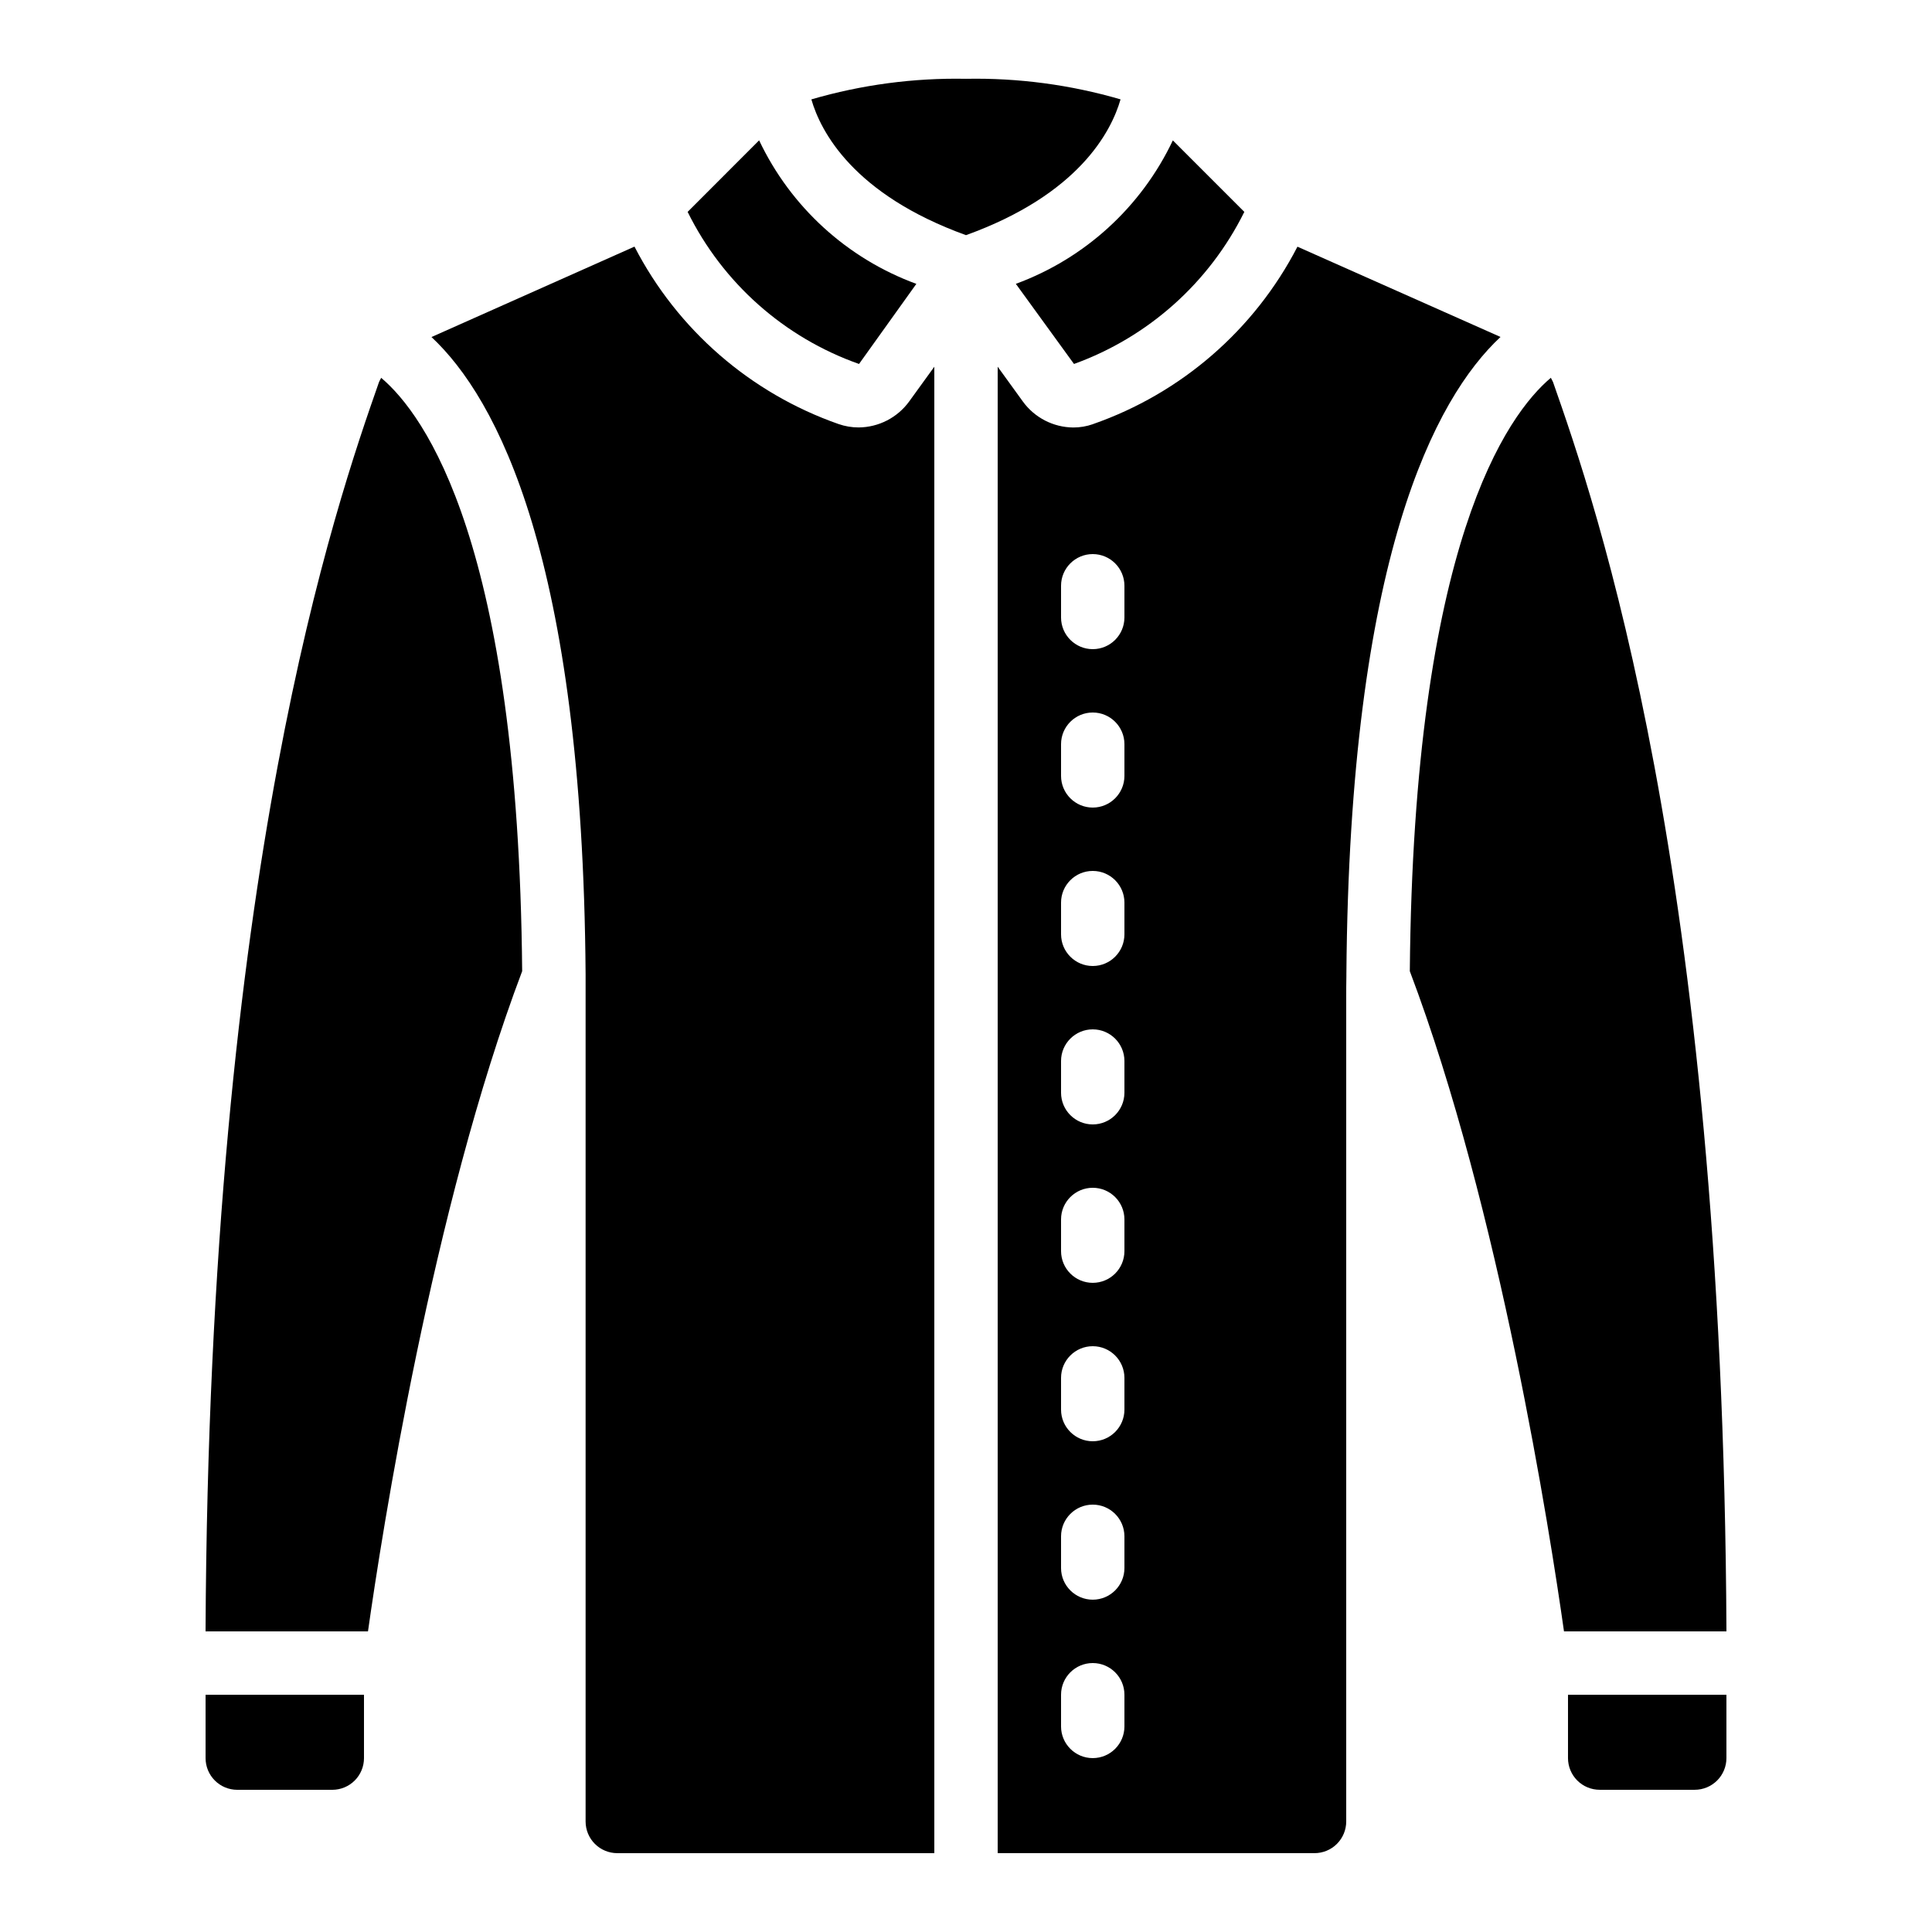
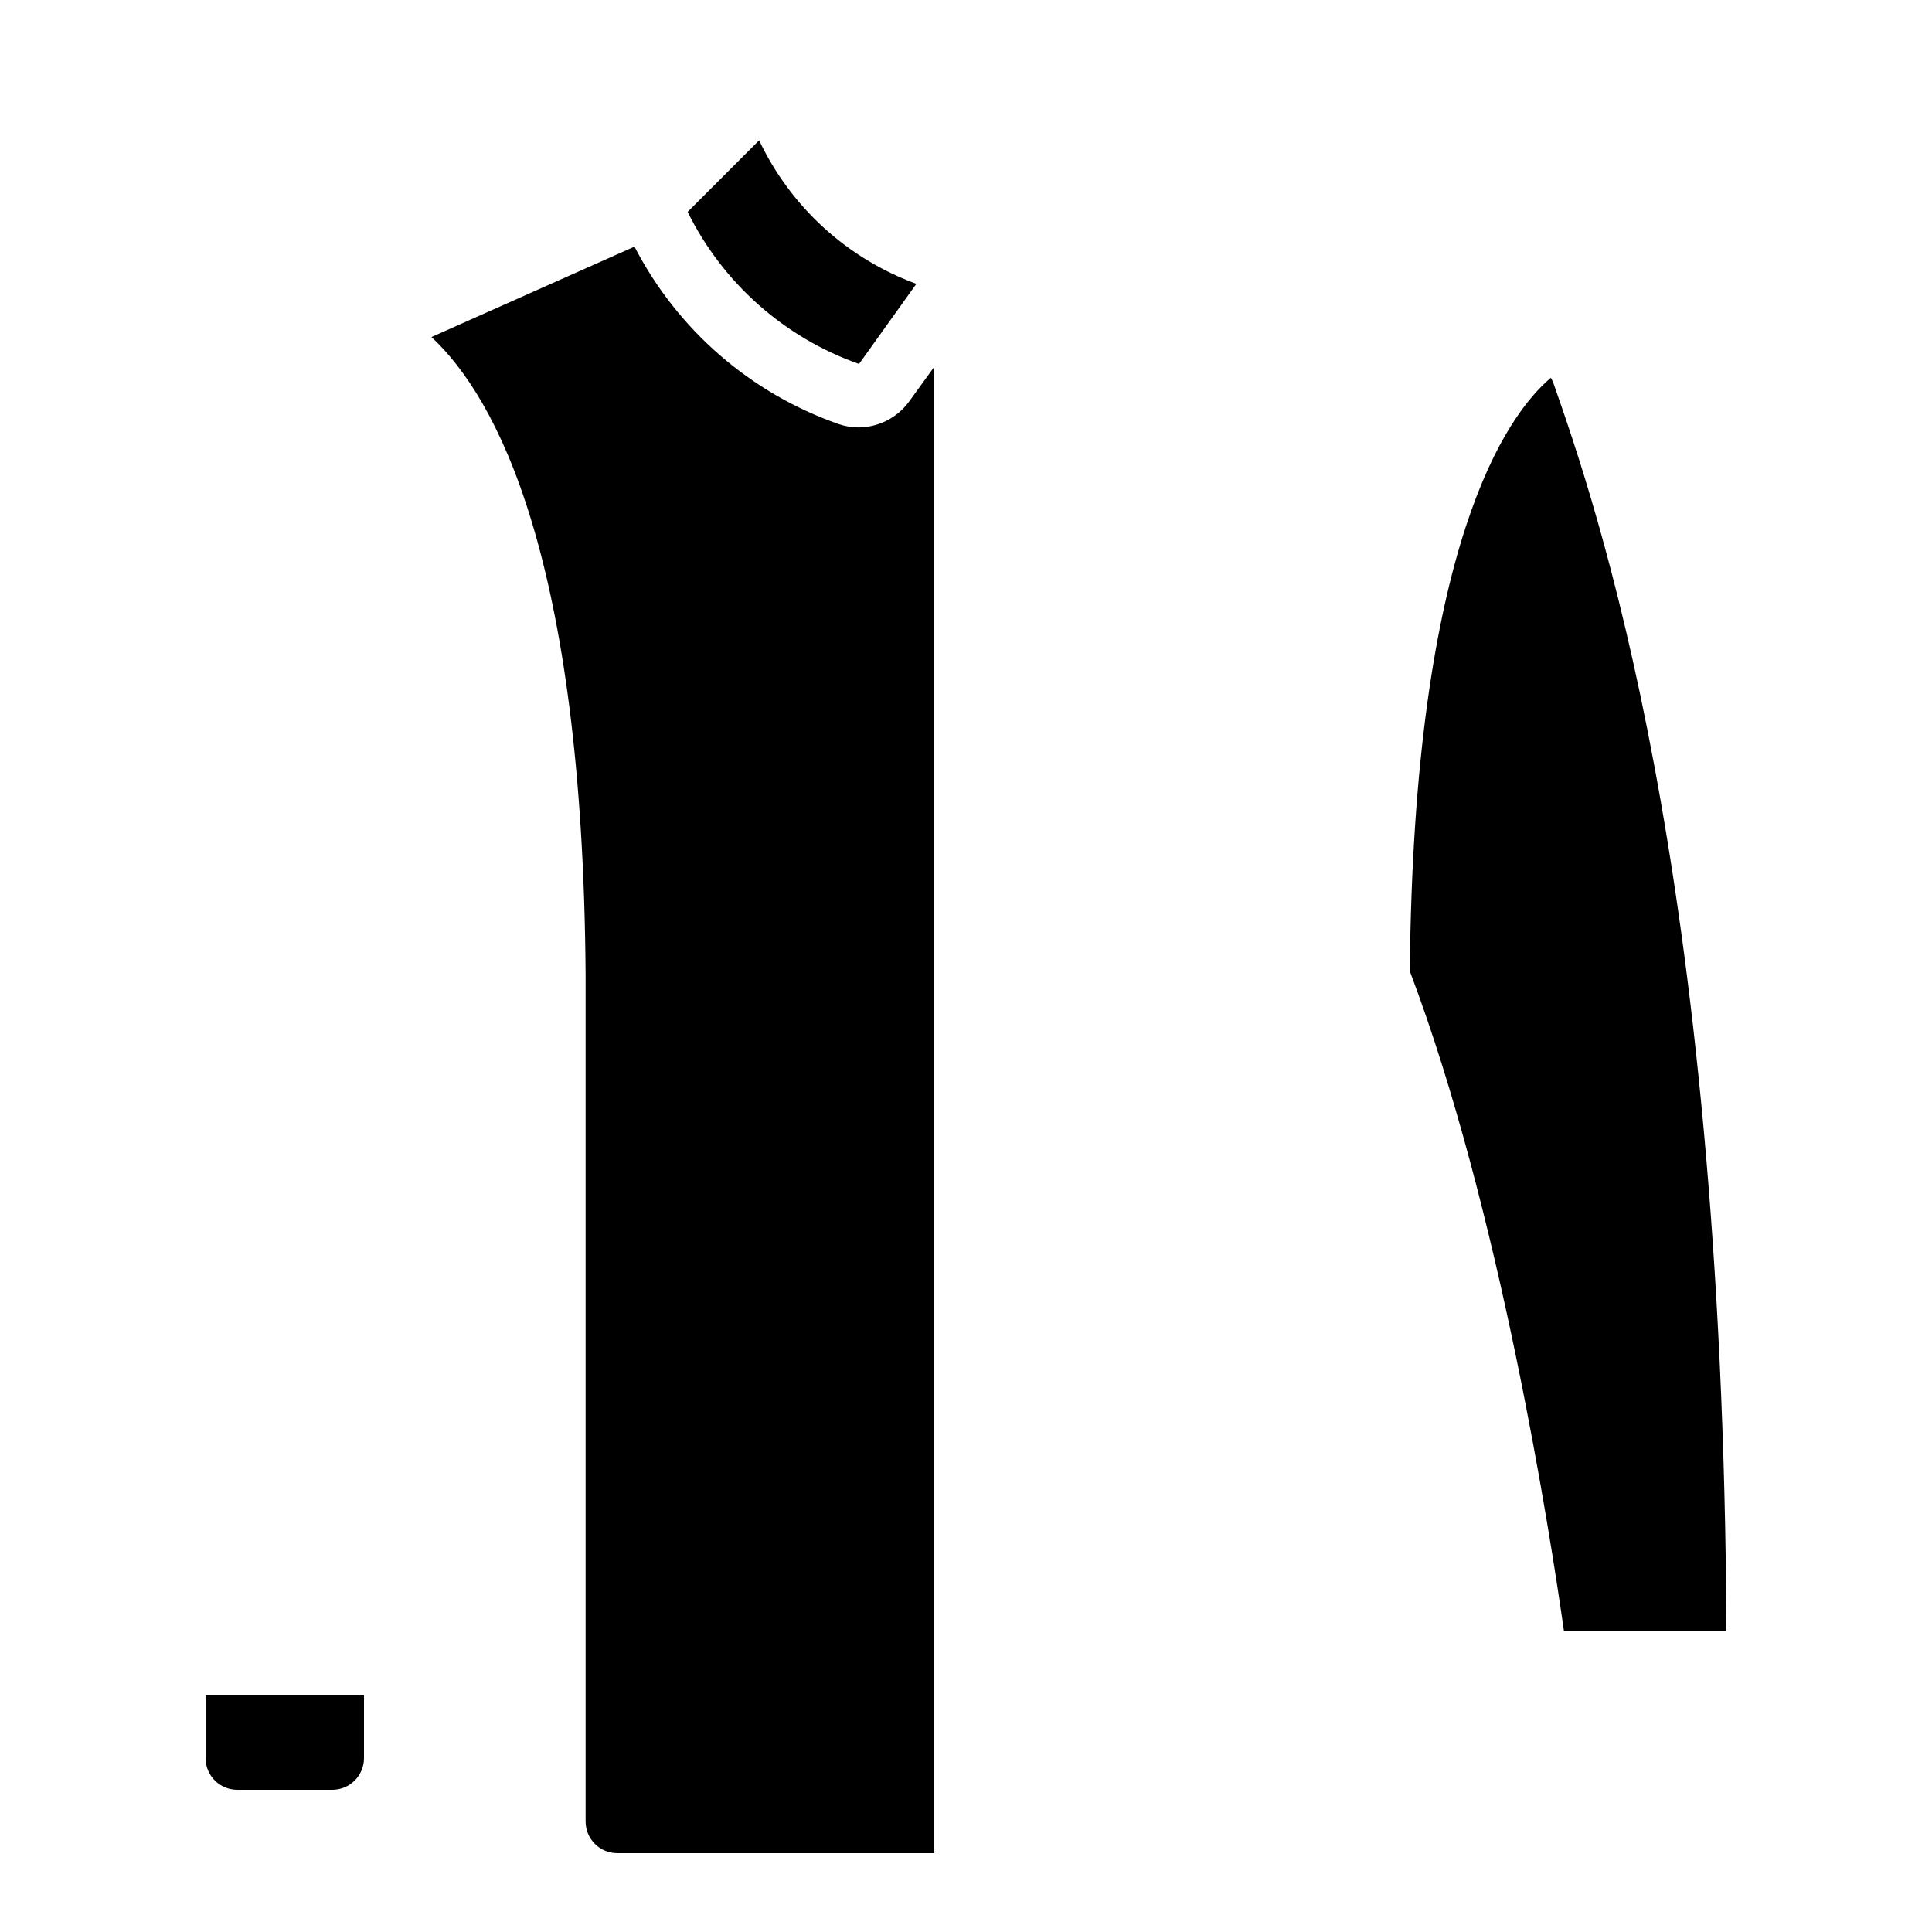
<svg xmlns="http://www.w3.org/2000/svg" fill="#000000" width="800px" height="800px" version="1.1" viewBox="144 144 512 512">
  <g>
    <path d="m326.23 200.15c9.301 18.848 25.602 33.312 45.422 40.305l15.191-21.227h-0.004c-18.336-6.727-33.301-20.387-41.664-38.035z" />
    <path d="m299.19 402.2v0.48 5.727 218.3c0 2.231 0.883 4.363 2.457 5.938 1.574 1.578 3.711 2.461 5.938 2.461h84.02v-393.92l-6.633 9.16v0.004c-3.117 4.316-8.109 6.891-13.434 6.926-1.809 0-3.602-0.305-5.309-0.898-23.375-8.188-42.727-25.016-54.086-47.023l-53.797 23.965c17.324 16.191 40.055 58.527 40.844 168.88z" />
    <path d="m554.99 244.12c-11.562 9.75-36.375 43.922-37.375 157.25 23.812 62.918 37.223 149.3 40.859 174.96h43.051c-0.914-202.36-34.738-299.03-45.957-331.08-0.16-0.395-0.402-0.746-0.578-1.133z" />
-     <path d="m601.52 593.12h-41.984v16.793c0 2.227 0.883 4.363 2.457 5.938 1.578 1.574 3.711 2.461 5.938 2.461h25.191c2.227 0 4.363-0.887 5.938-2.461s2.461-3.711 2.461-5.938z" />
    <path d="m198.48 609.92c0 2.227 0.883 4.363 2.457 5.938 1.574 1.574 3.711 2.461 5.938 2.461h25.191c2.227 0 4.363-0.887 5.938-2.461s2.457-3.711 2.457-5.938v-16.793h-41.98z" />
-     <path d="m241.52 576.33c3.637-25.668 17.047-112.05 40.859-174.96-0.996-113.3-25.801-147.47-37.363-157.24-0.191 0.41-0.453 0.789-0.613 1.227-11.176 31.949-45 128.61-45.93 330.98z" />
-     <path d="m359.02 170.34c2.469 8.555 11.133 25.191 40.977 35.98 29.793-10.738 38.484-27.375 40.961-35.988h-0.004c-13.297-3.875-27.109-5.711-40.957-5.449-13.859-0.266-27.676 1.574-40.977 5.457z" />
-     <path d="m433.63 256.41c-1.668 0.582-3.422 0.883-5.191 0.879-5.301-0.039-10.266-2.598-13.375-6.891l-6.668-9.215v393.92h83.969c2.227 0 4.363-0.883 5.938-2.461 1.574-1.574 2.461-3.707 2.461-5.938v-218.32c0-1.957 0-3.812 0.043-5.727v-0.48c0.84-110.35 23.512-152.69 40.844-168.88l-53.812-23.922c-11.387 22.031-30.789 38.859-54.207 47.023zm8.355 345.11c0 4.637-3.762 8.395-8.398 8.395-4.637 0-8.398-3.758-8.398-8.395v-8.398c0-4.637 3.762-8.395 8.398-8.395 4.637 0 8.398 3.758 8.398 8.395zm0-41.984c0 4.637-3.762 8.395-8.398 8.395-4.637 0-8.398-3.758-8.398-8.395v-8.398c0-4.637 3.762-8.395 8.398-8.395 4.637 0 8.398 3.758 8.398 8.395zm0-41.984c0 4.637-3.762 8.395-8.398 8.395-4.637 0-8.398-3.758-8.398-8.395v-8.398c0-4.637 3.762-8.395 8.398-8.395 4.637 0 8.398 3.758 8.398 8.395zm0-41.984c0 4.637-3.762 8.395-8.398 8.395-4.637 0-8.398-3.758-8.398-8.395v-8.398c0-4.637 3.762-8.395 8.398-8.395 4.637 0 8.398 3.758 8.398 8.395zm0-41.984c0 4.637-3.762 8.398-8.398 8.398-4.637 0-8.398-3.762-8.398-8.398v-8.398c0-4.637 3.762-8.395 8.398-8.395 4.637 0 8.398 3.758 8.398 8.395zm0-41.984c0 4.637-3.762 8.398-8.398 8.398-4.637 0-8.398-3.762-8.398-8.398v-8.398c0-4.637 3.762-8.395 8.398-8.395 4.637 0 8.398 3.758 8.398 8.395zm0-41.984c0 4.637-3.762 8.398-8.398 8.398-4.637 0-8.398-3.762-8.398-8.398v-8.395c0-4.641 3.762-8.398 8.398-8.398 4.637 0 8.398 3.758 8.398 8.398zm0-41.984c0 4.637-3.762 8.398-8.398 8.398-4.637 0-8.398-3.762-8.398-8.398v-8.395c0-4.641 3.762-8.398 8.398-8.398 4.637 0 8.398 3.758 8.398 8.398z" />
-     <path d="m413.21 219.22 15.41 21.234c19.68-7.106 35.855-21.547 45.141-40.305l-18.945-18.941c-8.355 17.633-23.293 31.281-41.605 38.012z" />
  </g>
</svg>